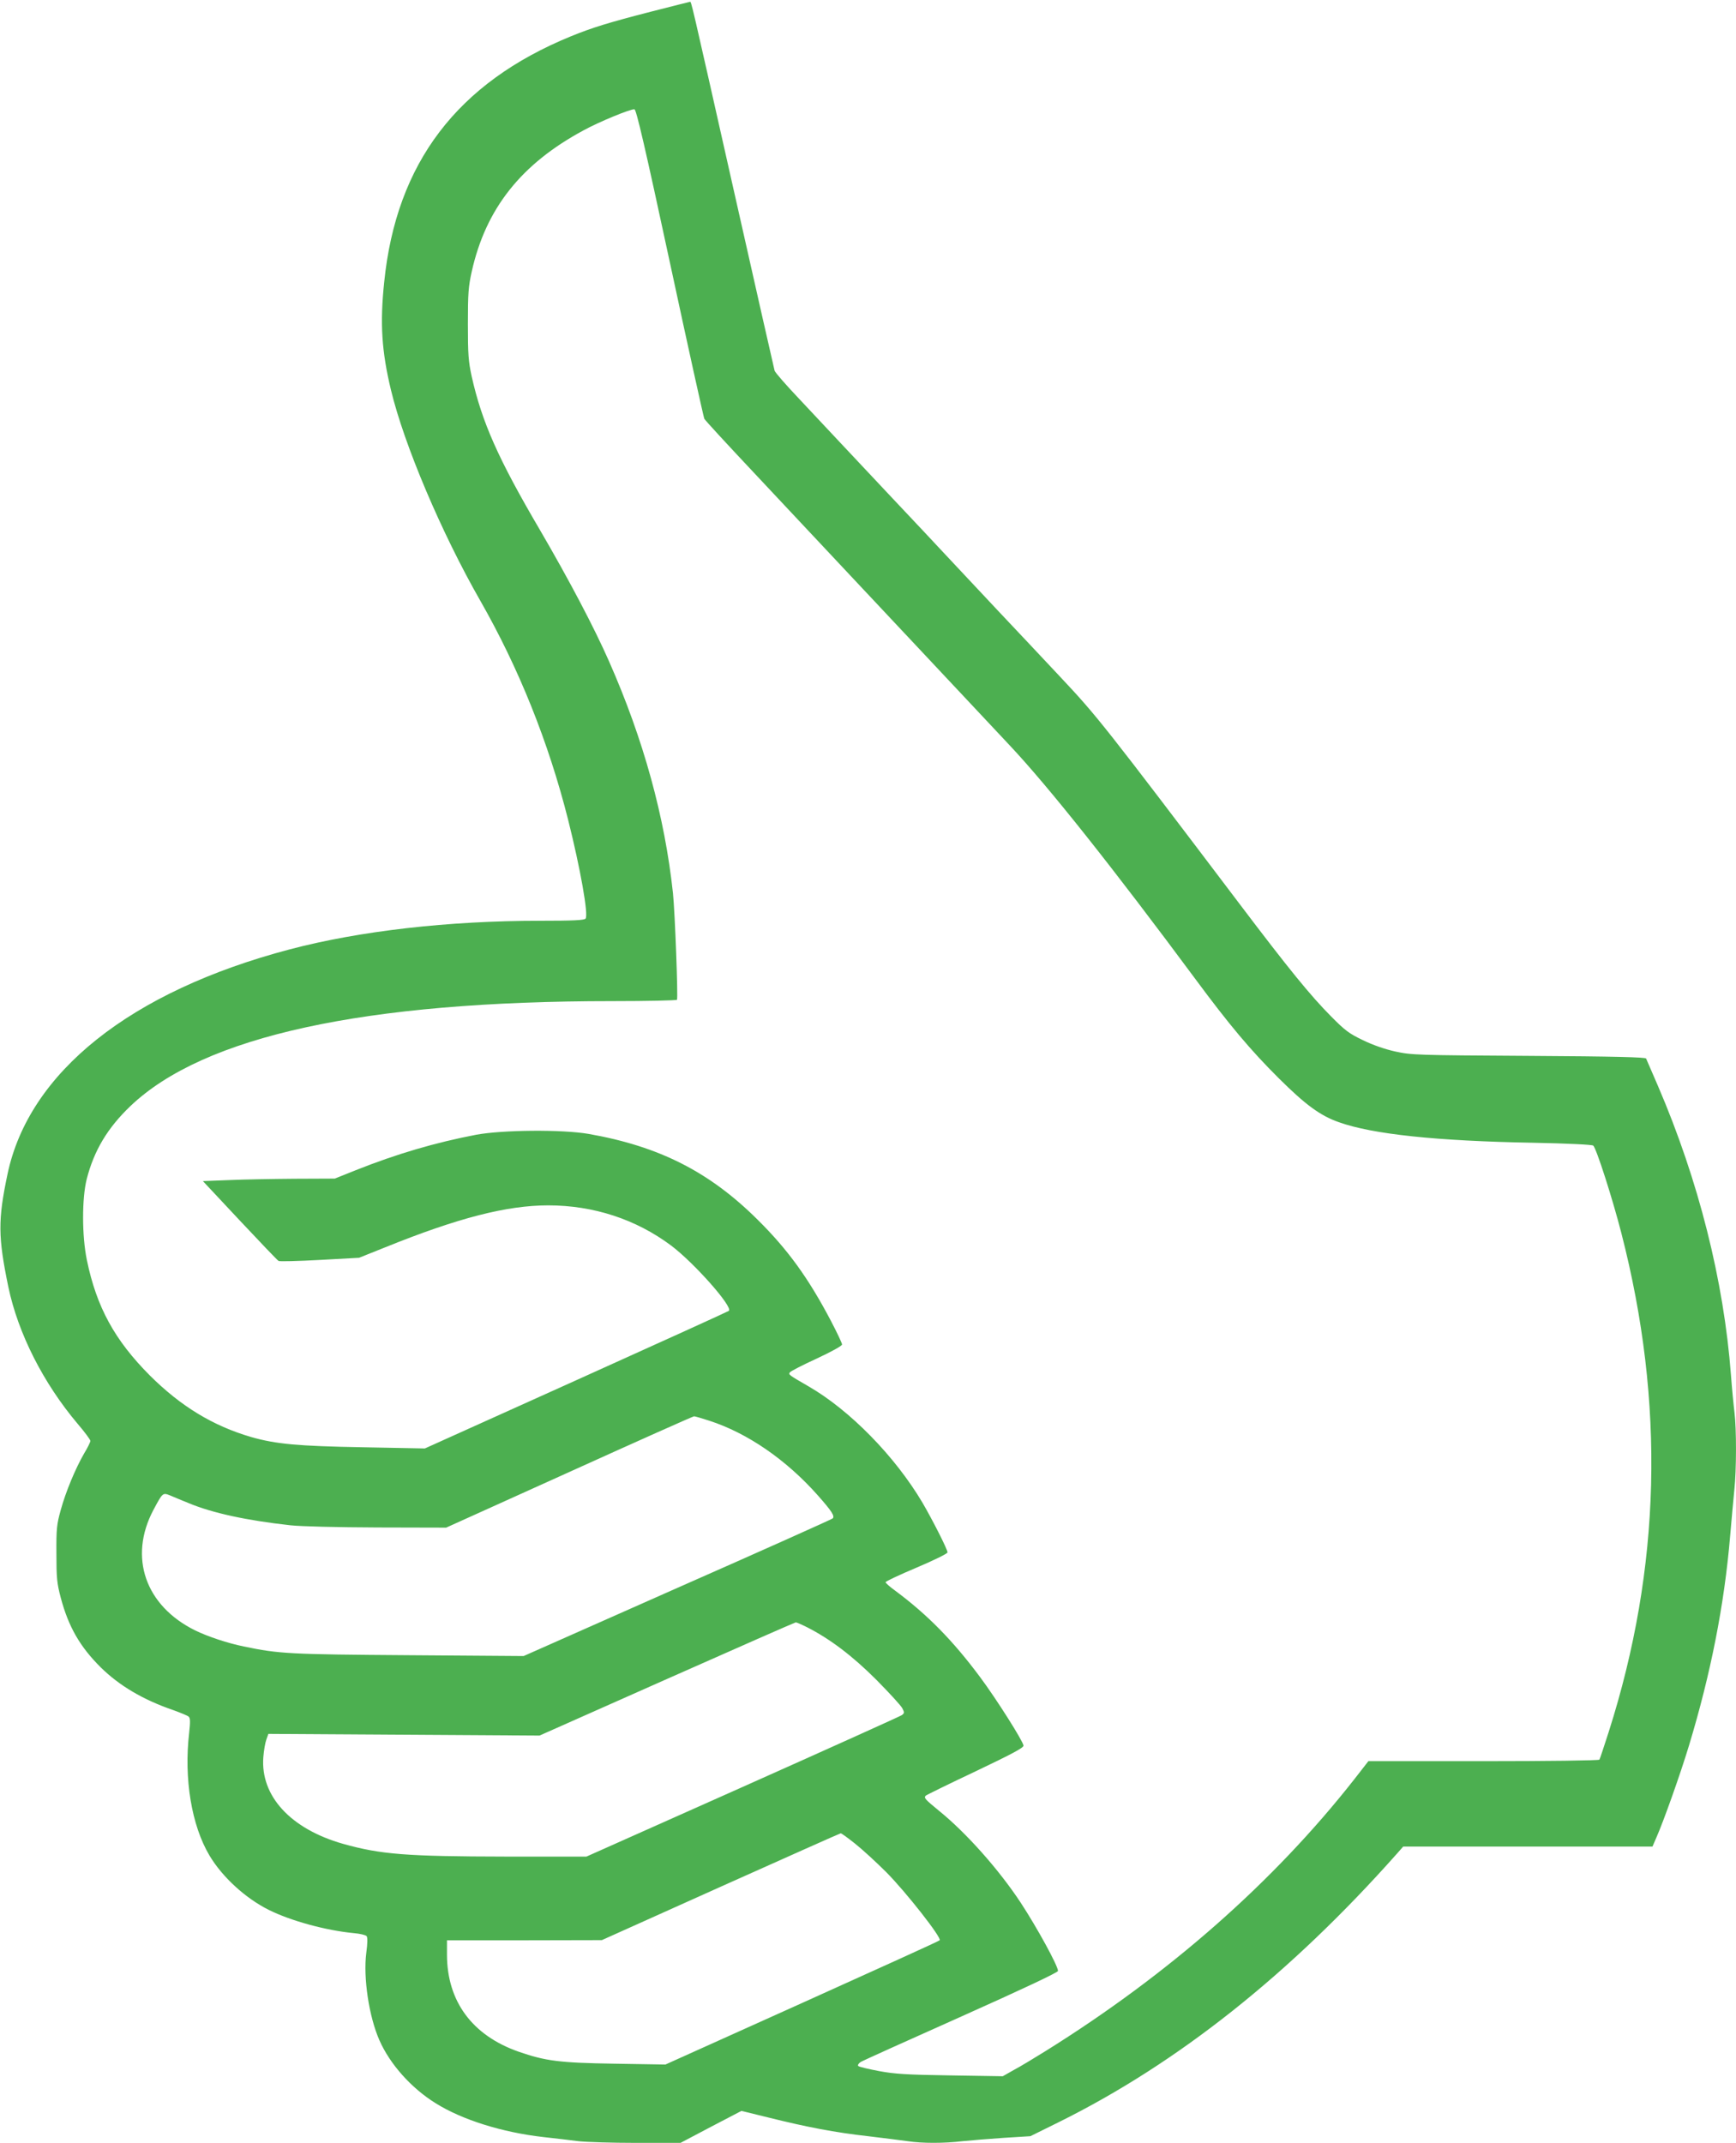
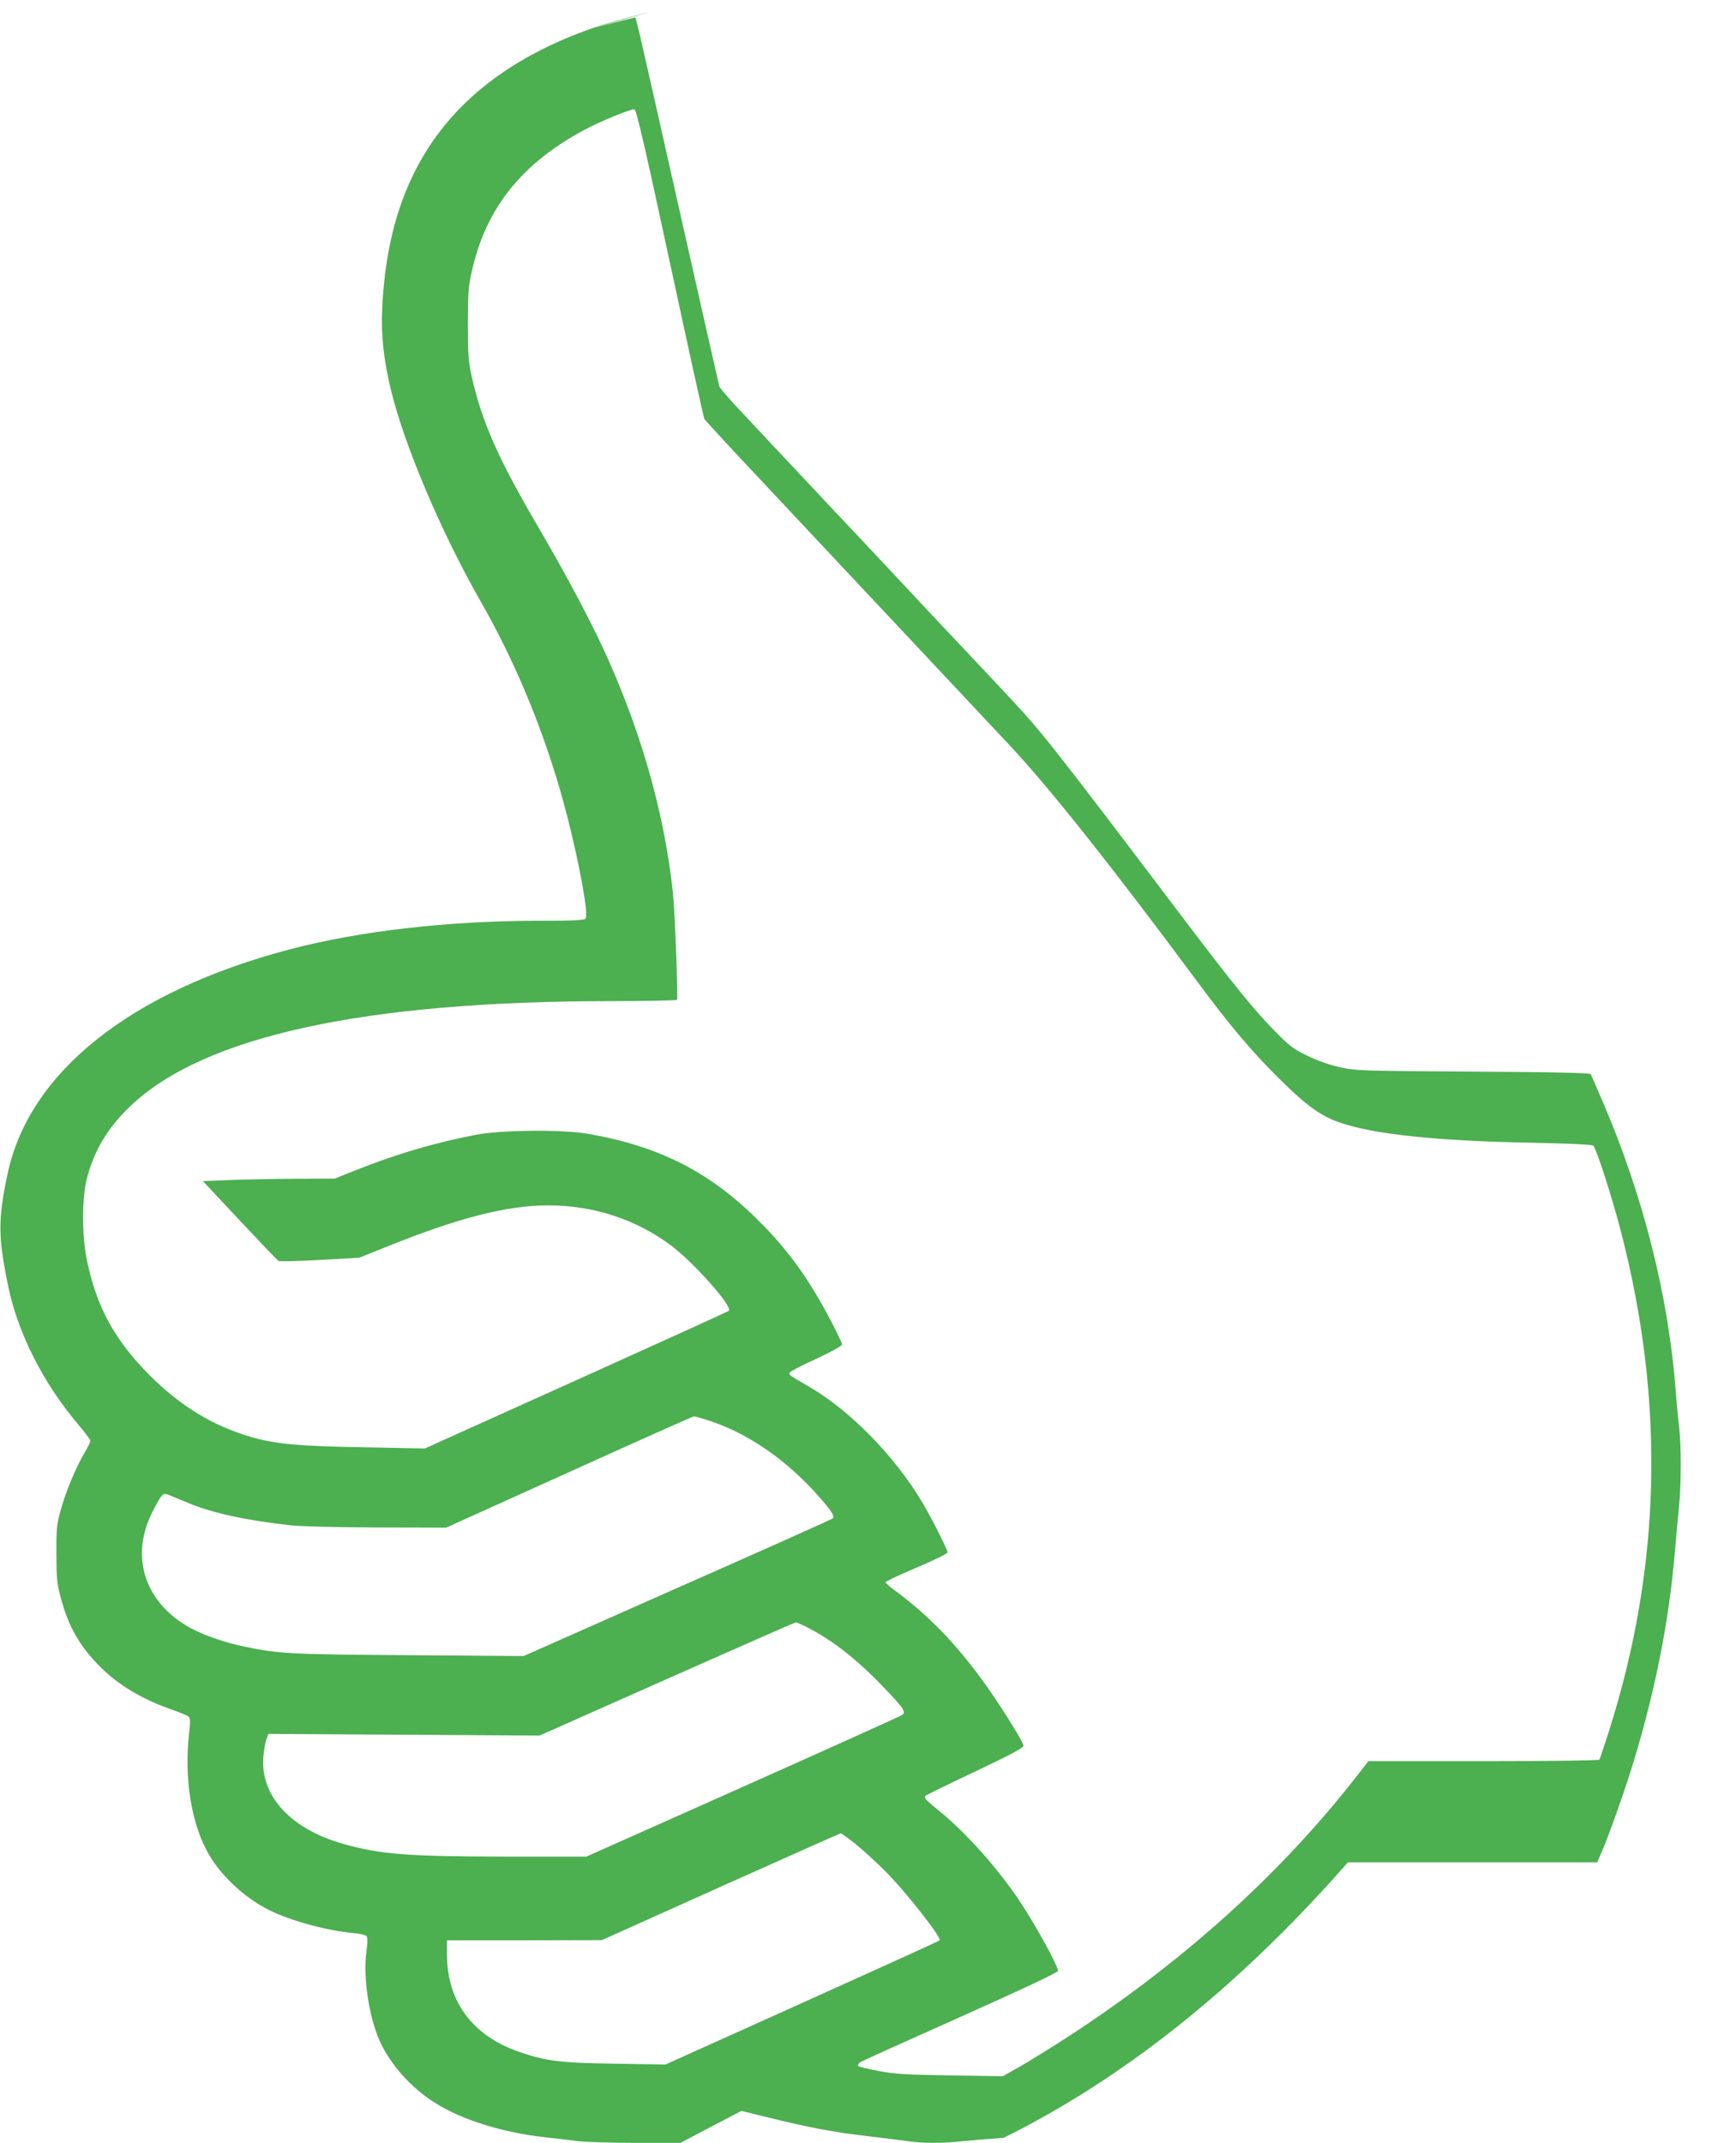
<svg xmlns="http://www.w3.org/2000/svg" version="1.0" width="1037pt" height="1280pt" viewBox="0 0 1037 1280" preserveAspectRatio="xMidYMid meet">
  <g transform="translate(0,1280) scale(0.1,-0.1)" fill="#4caf50" stroke="none">
-     <path d="M3887 12730 c-248 -64 -347 -94 -477 -147 -679 -278 -1043 -757 -1115 -1468 -26 -248 -15 -413 40 -643 79 -329 302 -855 535 -1262 229 -401 407 -844 524 -1308 73 -291 122 -567 104 -589 -8 -10 -75 -13 -272 -13 -548 0 -1079 -61 -1496 -171 -951 -251 -1557 -734 -1685 -1342 -58 -275 -57 -375 5 -675 58 -276 208 -573 414 -817 42 -49 76 -95 76 -102 0 -6 -16 -40 -37 -74 -53 -92 -110 -229 -140 -338 -24 -86 -27 -113 -26 -261 0 -145 3 -177 26 -264 46 -173 115 -293 239 -416 111 -109 252 -193 433 -255 44 -16 86 -33 92 -39 10 -9 10 -31 3 -96 -32 -274 14 -553 121 -733 76 -128 214 -255 354 -325 132 -66 342 -123 507 -139 37 -3 72 -11 78 -18 6 -8 6 -41 -2 -100 -19 -148 16 -380 78 -521 63 -144 191 -287 336 -377 158 -99 397 -174 642 -202 72 -8 167 -19 212 -25 44 -5 199 -10 345 -10 l264 0 182 96 182 95 163 -40 c229 -57 396 -89 593 -111 94 -11 200 -25 238 -30 86 -13 216 -13 326 0 47 5 158 14 246 20 l160 10 170 84 c710 352 1382 885 2020 1604 l37 42 745 0 744 0 23 53 c43 97 144 381 195 550 130 429 211 839 246 1252 8 99 20 223 25 275 13 119 13 366 1 462 -5 40 -15 141 -21 223 -43 567 -194 1165 -436 1728 -36 84 -68 157 -71 164 -3 8 -181 13 -701 16 -673 4 -700 5 -797 26 -63 14 -135 39 -194 68 -82 39 -107 58 -190 142 -123 124 -251 281 -546 671 -810 1070 -852 1123 -1070 1355 -88 94 -259 276 -381 405 -121 129 -263 280 -314 335 -51 55 -191 204 -310 330 -119 127 -258 275 -310 330 -51 55 -160 170 -240 256 -81 85 -150 164 -153 175 -3 10 -112 492 -242 1069 -266 1182 -255 1135 -264 1134 -3 0 -108 -27 -234 -59z m115 -1500 c108 -503 201 -922 205 -931 4 -9 137 -153 294 -320 157 -167 395 -421 529 -564 134 -143 375 -399 535 -570 160 -170 371 -395 469 -500 232 -247 616 -731 1108 -1395 200 -270 326 -421 497 -591 159 -158 247 -223 358 -262 200 -72 587 -113 1163 -123 201 -4 350 -11 357 -17 18 -13 116 -319 168 -522 262 -1016 237 -2000 -75 -2979 -28 -87 -53 -163 -56 -167 -3 -5 -315 -9 -693 -9 l-687 0 -84 -108 c-482 -614 -1107 -1164 -1845 -1624 -66 -41 -150 -92 -188 -112 l-67 -38 -313 5 c-262 4 -330 8 -427 26 -63 12 -118 25 -123 30 -5 5 1 15 14 24 13 8 284 130 602 272 362 162 577 263 577 272 0 30 -124 257 -223 408 -129 196 -325 417 -487 548 -84 69 -93 78 -80 91 4 4 138 70 297 145 216 103 288 141 287 154 -3 27 -161 277 -260 410 -163 219 -315 373 -506 515 -32 23 -58 46 -58 51 0 5 83 44 185 87 106 45 185 84 185 91 0 18 -88 191 -149 296 -165 279 -436 555 -683 697 -118 68 -120 70 -109 83 5 7 77 44 160 82 90 42 151 76 151 84 0 8 -30 71 -66 140 -135 257 -258 427 -439 606 -288 286 -588 438 -1010 512 -158 27 -512 24 -670 -5 -245 -47 -474 -114 -720 -212 l-125 -50 -238 -1 c-130 -1 -307 -4 -394 -8 l-156 -6 220 -235 c121 -129 225 -238 232 -242 6 -4 117 -1 246 6 l235 13 155 62 c435 176 727 251 975 251 270 0 524 -83 734 -240 137 -103 370 -366 345 -390 -5 -4 -416 -191 -913 -415 l-903 -407 -367 7 c-393 7 -522 19 -670 61 -229 67 -420 183 -606 368 -210 211 -318 408 -376 689 -30 144 -30 369 -1 484 44 171 124 305 261 436 438 418 1395 627 2878 627 210 0 384 4 387 8 7 12 -12 520 -24 637 -49 455 -175 916 -382 1385 -90 204 -238 485 -413 785 -250 426 -346 644 -407 915 -20 92 -23 132 -23 315 0 183 3 223 23 313 84 376 295 643 669 844 93 51 283 129 303 125 11 -2 62 -219 212 -917z m234 -6916 c229 -74 460 -233 649 -446 83 -94 103 -124 89 -138 -5 -5 -422 -192 -928 -415 l-918 -407 -687 5 c-710 5 -774 8 -984 52 -98 20 -215 59 -291 96 -298 147 -399 437 -250 719 56 105 56 105 101 87 21 -9 71 -30 111 -46 142 -59 345 -103 607 -132 65 -7 279 -12 520 -13 l410 -1 735 332 c404 183 740 333 746 333 6 0 47 -12 90 -26z m583 -1233 c140 -71 274 -173 416 -315 77 -78 147 -154 155 -170 13 -25 13 -29 -3 -41 -10 -7 -438 -200 -951 -429 l-933 -416 -484 0 c-592 1 -744 13 -969 76 -314 89 -495 286 -477 518 3 39 11 86 18 105 l12 34 810 -5 810 -5 761 338 c419 186 765 338 769 338 4 1 34 -12 66 -28z m288 -1293 c43 -34 128 -112 188 -172 117 -118 333 -393 318 -406 -4 -5 -375 -173 -823 -375 l-815 -367 -305 5 c-328 5 -412 16 -573 72 -276 97 -426 300 -427 578 l0 87 463 0 462 1 710 319 c391 175 713 319 717 319 4 1 42 -27 85 -61z" />
+     <path d="M3887 12730 c-248 -64 -347 -94 -477 -147 -679 -278 -1043 -757 -1115 -1468 -26 -248 -15 -413 40 -643 79 -329 302 -855 535 -1262 229 -401 407 -844 524 -1308 73 -291 122 -567 104 -589 -8 -10 -75 -13 -272 -13 -548 0 -1079 -61 -1496 -171 -951 -251 -1557 -734 -1685 -1342 -58 -275 -57 -375 5 -675 58 -276 208 -573 414 -817 42 -49 76 -95 76 -102 0 -6 -16 -40 -37 -74 -53 -92 -110 -229 -140 -338 -24 -86 -27 -113 -26 -261 0 -145 3 -177 26 -264 46 -173 115 -293 239 -416 111 -109 252 -193 433 -255 44 -16 86 -33 92 -39 10 -9 10 -31 3 -96 -32 -274 14 -553 121 -733 76 -128 214 -255 354 -325 132 -66 342 -123 507 -139 37 -3 72 -11 78 -18 6 -8 6 -41 -2 -100 -19 -148 16 -380 78 -521 63 -144 191 -287 336 -377 158 -99 397 -174 642 -202 72 -8 167 -19 212 -25 44 -5 199 -10 345 -10 l264 0 182 96 182 95 163 -40 c229 -57 396 -89 593 -111 94 -11 200 -25 238 -30 86 -13 216 -13 326 0 47 5 158 14 246 20 c710 352 1382 885 2020 1604 l37 42 745 0 744 0 23 53 c43 97 144 381 195 550 130 429 211 839 246 1252 8 99 20 223 25 275 13 119 13 366 1 462 -5 40 -15 141 -21 223 -43 567 -194 1165 -436 1728 -36 84 -68 157 -71 164 -3 8 -181 13 -701 16 -673 4 -700 5 -797 26 -63 14 -135 39 -194 68 -82 39 -107 58 -190 142 -123 124 -251 281 -546 671 -810 1070 -852 1123 -1070 1355 -88 94 -259 276 -381 405 -121 129 -263 280 -314 335 -51 55 -191 204 -310 330 -119 127 -258 275 -310 330 -51 55 -160 170 -240 256 -81 85 -150 164 -153 175 -3 10 -112 492 -242 1069 -266 1182 -255 1135 -264 1134 -3 0 -108 -27 -234 -59z m115 -1500 c108 -503 201 -922 205 -931 4 -9 137 -153 294 -320 157 -167 395 -421 529 -564 134 -143 375 -399 535 -570 160 -170 371 -395 469 -500 232 -247 616 -731 1108 -1395 200 -270 326 -421 497 -591 159 -158 247 -223 358 -262 200 -72 587 -113 1163 -123 201 -4 350 -11 357 -17 18 -13 116 -319 168 -522 262 -1016 237 -2000 -75 -2979 -28 -87 -53 -163 -56 -167 -3 -5 -315 -9 -693 -9 l-687 0 -84 -108 c-482 -614 -1107 -1164 -1845 -1624 -66 -41 -150 -92 -188 -112 l-67 -38 -313 5 c-262 4 -330 8 -427 26 -63 12 -118 25 -123 30 -5 5 1 15 14 24 13 8 284 130 602 272 362 162 577 263 577 272 0 30 -124 257 -223 408 -129 196 -325 417 -487 548 -84 69 -93 78 -80 91 4 4 138 70 297 145 216 103 288 141 287 154 -3 27 -161 277 -260 410 -163 219 -315 373 -506 515 -32 23 -58 46 -58 51 0 5 83 44 185 87 106 45 185 84 185 91 0 18 -88 191 -149 296 -165 279 -436 555 -683 697 -118 68 -120 70 -109 83 5 7 77 44 160 82 90 42 151 76 151 84 0 8 -30 71 -66 140 -135 257 -258 427 -439 606 -288 286 -588 438 -1010 512 -158 27 -512 24 -670 -5 -245 -47 -474 -114 -720 -212 l-125 -50 -238 -1 c-130 -1 -307 -4 -394 -8 l-156 -6 220 -235 c121 -129 225 -238 232 -242 6 -4 117 -1 246 6 l235 13 155 62 c435 176 727 251 975 251 270 0 524 -83 734 -240 137 -103 370 -366 345 -390 -5 -4 -416 -191 -913 -415 l-903 -407 -367 7 c-393 7 -522 19 -670 61 -229 67 -420 183 -606 368 -210 211 -318 408 -376 689 -30 144 -30 369 -1 484 44 171 124 305 261 436 438 418 1395 627 2878 627 210 0 384 4 387 8 7 12 -12 520 -24 637 -49 455 -175 916 -382 1385 -90 204 -238 485 -413 785 -250 426 -346 644 -407 915 -20 92 -23 132 -23 315 0 183 3 223 23 313 84 376 295 643 669 844 93 51 283 129 303 125 11 -2 62 -219 212 -917z m234 -6916 c229 -74 460 -233 649 -446 83 -94 103 -124 89 -138 -5 -5 -422 -192 -928 -415 l-918 -407 -687 5 c-710 5 -774 8 -984 52 -98 20 -215 59 -291 96 -298 147 -399 437 -250 719 56 105 56 105 101 87 21 -9 71 -30 111 -46 142 -59 345 -103 607 -132 65 -7 279 -12 520 -13 l410 -1 735 332 c404 183 740 333 746 333 6 0 47 -12 90 -26z m583 -1233 c140 -71 274 -173 416 -315 77 -78 147 -154 155 -170 13 -25 13 -29 -3 -41 -10 -7 -438 -200 -951 -429 l-933 -416 -484 0 c-592 1 -744 13 -969 76 -314 89 -495 286 -477 518 3 39 11 86 18 105 l12 34 810 -5 810 -5 761 338 c419 186 765 338 769 338 4 1 34 -12 66 -28z m288 -1293 c43 -34 128 -112 188 -172 117 -118 333 -393 318 -406 -4 -5 -375 -173 -823 -375 l-815 -367 -305 5 c-328 5 -412 16 -573 72 -276 97 -426 300 -427 578 l0 87 463 0 462 1 710 319 c391 175 713 319 717 319 4 1 42 -27 85 -61z" />
  </g>
</svg>